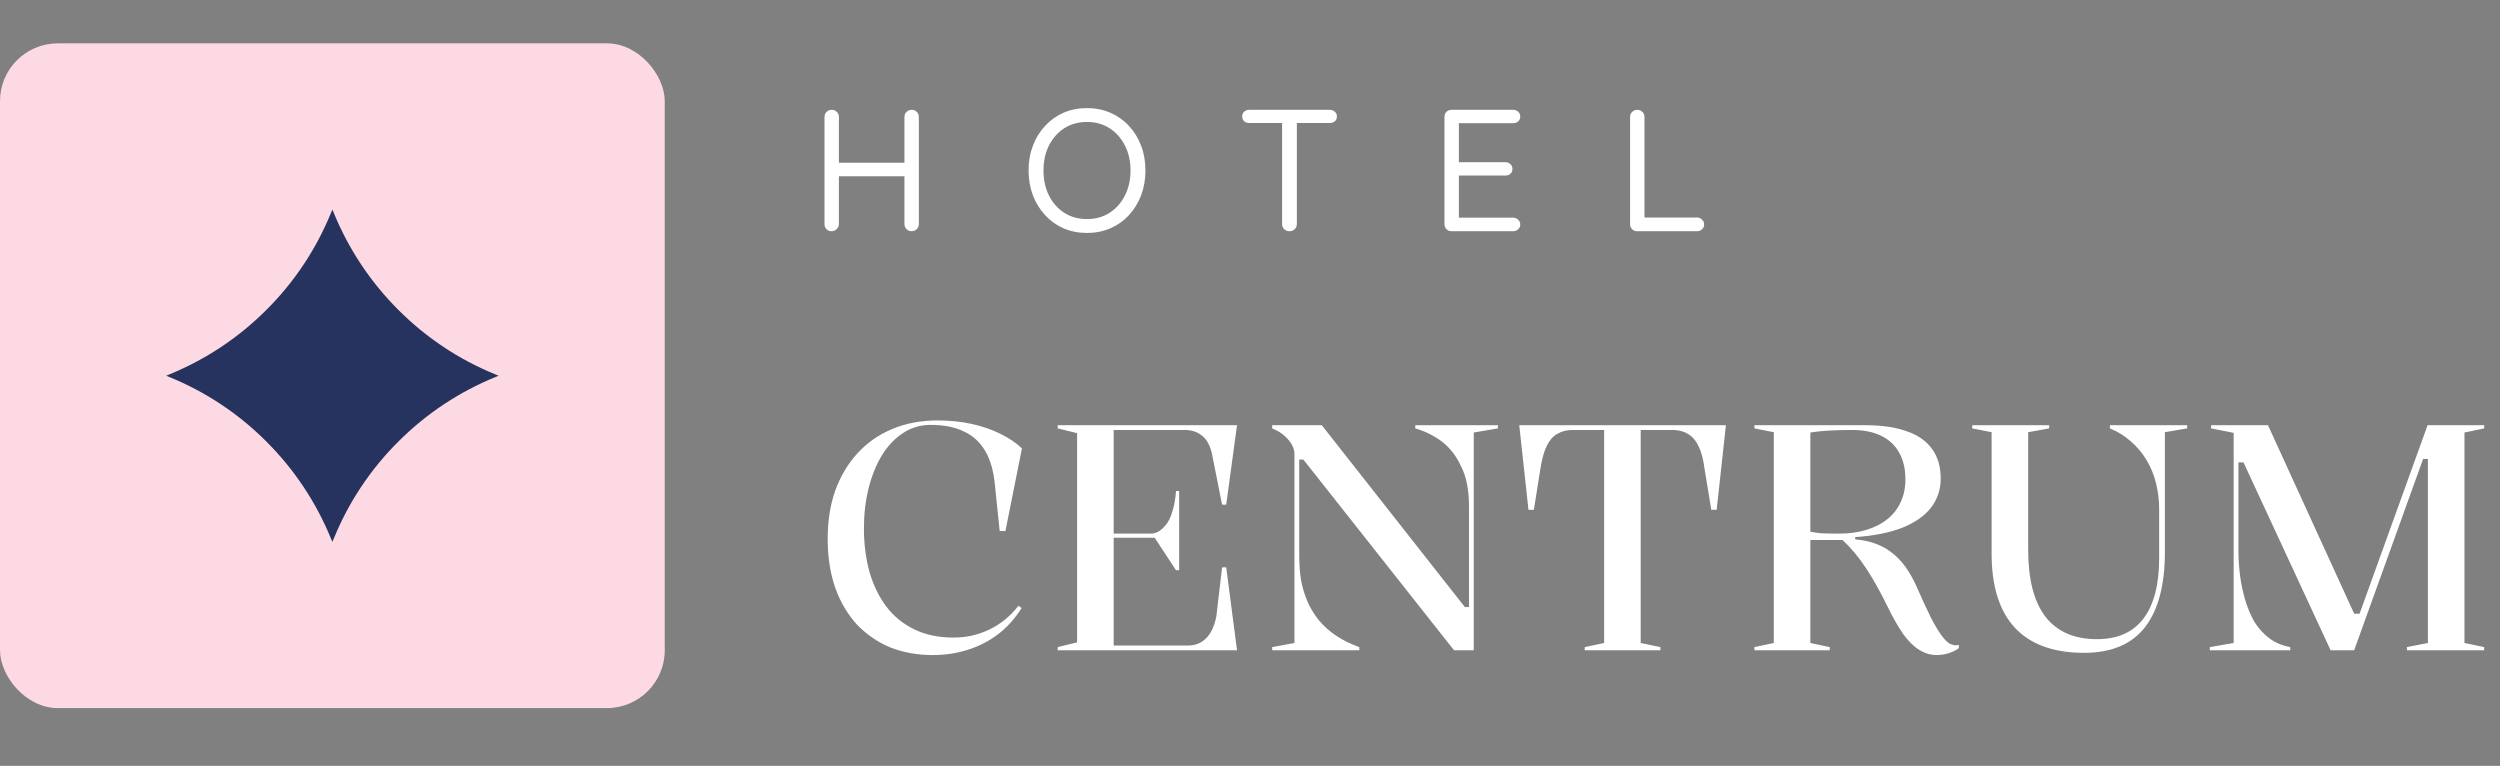
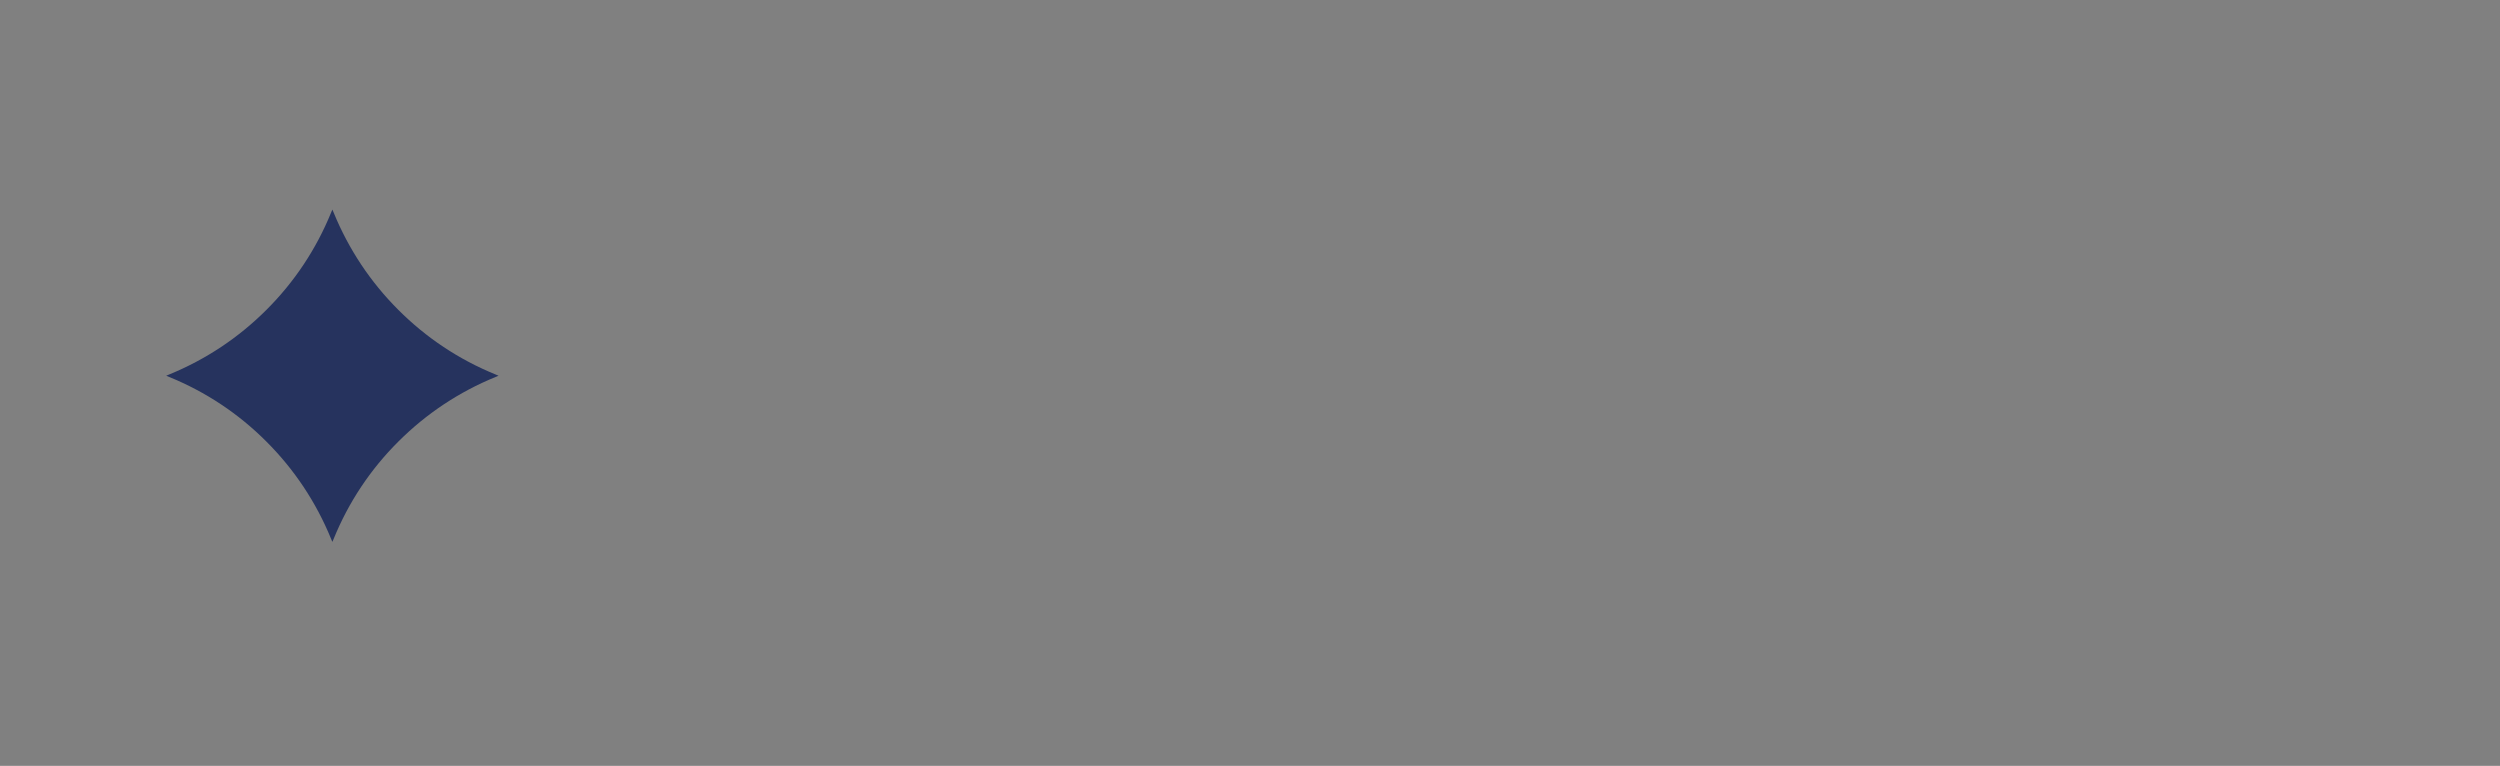
<svg xmlns="http://www.w3.org/2000/svg" width="173" height="53" viewBox="0 0 173 53" fill="none">
  <rect x="0" y="0" width="173" height="53" fill="#808080" stroke="none" />
-   <path d="M70.696 42.074C70.227 42.822 69.669 43.438 69.024 43.922C68.393 44.391 67.697 44.743 66.934 44.978C66.186 45.213 65.394 45.33 64.558 45.33C63.487 45.33 62.505 45.154 61.61 44.802C60.73 44.435 59.96 43.907 59.3 43.218C58.655 42.514 58.156 41.671 57.804 40.688C57.452 39.691 57.276 38.554 57.276 37.278C57.276 36.046 57.452 34.931 57.804 33.934C58.171 32.937 58.684 32.079 59.344 31.36C60.019 30.627 60.818 30.069 61.742 29.688C62.681 29.292 63.729 29.094 64.888 29.094C65.724 29.094 66.509 29.175 67.242 29.336C67.975 29.497 68.635 29.725 69.222 30.018C69.823 30.311 70.322 30.649 70.718 31.03L69.574 36.75H69.178L68.848 33.56C68.76 32.607 68.54 31.829 68.188 31.228C67.836 30.612 67.345 30.157 66.714 29.864C66.098 29.556 65.321 29.402 64.382 29.402C63.707 29.402 63.084 29.585 62.512 29.952C61.94 30.319 61.449 30.832 61.038 31.492C60.642 32.137 60.334 32.893 60.114 33.758C59.894 34.623 59.784 35.555 59.784 36.552C59.784 37.623 59.909 38.62 60.158 39.544C60.422 40.468 60.811 41.275 61.324 41.964C61.837 42.639 62.483 43.167 63.26 43.548C64.037 43.929 64.947 44.12 65.988 44.12C66.883 44.12 67.719 43.929 68.496 43.548C69.273 43.167 69.933 42.624 70.476 41.92L70.696 42.074ZM73.194 45V44.78L74.536 44.45V29.974L73.194 29.644V29.424H85.602L84.854 34.924H84.568L83.864 31.382C83.732 30.81 83.504 30.399 83.182 30.15C82.859 29.886 82.463 29.754 81.994 29.754H77.066V36.926H79.618C79.823 36.926 80.014 36.875 80.19 36.772C80.366 36.655 80.52 36.515 80.652 36.354C80.857 36.119 81.019 35.789 81.136 35.364C81.268 34.939 81.349 34.477 81.378 33.978H81.598V39.456H81.378L79.904 37.212H77.066V44.67H82.214C82.713 44.67 83.13 44.501 83.468 44.164C83.805 43.827 84.04 43.321 84.172 42.646L84.568 39.258H84.854L85.602 45H73.194ZM88.036 45V44.78L89.576 44.494V31.426C89.576 31.089 89.437 30.759 89.158 30.436C88.879 30.099 88.505 29.835 88.036 29.644V29.424H91.468L101.368 42.008H101.654V34.99C101.654 34.477 101.61 33.985 101.522 33.516C101.434 33.047 101.287 32.614 101.082 32.218C100.891 31.807 100.649 31.433 100.356 31.096C100.063 30.759 99.711 30.473 99.3 30.238C98.904 29.989 98.449 29.791 97.936 29.644V29.424H103.656V29.644L101.984 29.93V45H100.62L90.192 31.8H89.906V38.444C89.906 39.06 89.95 39.639 90.038 40.182C90.141 40.71 90.295 41.209 90.5 41.678C90.705 42.133 90.969 42.558 91.292 42.954C91.615 43.335 92.003 43.68 92.458 43.988C92.913 44.296 93.448 44.56 94.064 44.78V45H88.036ZM109.664 45V44.78L111.006 44.494V29.754H108.828C108.432 29.754 108.08 29.842 107.772 30.018C107.479 30.179 107.237 30.451 107.046 30.832C106.855 31.213 106.709 31.727 106.606 32.372L106.144 35.276H105.77L105.132 29.424H119.432L118.794 35.276H118.42L117.958 32.46C117.87 31.785 117.731 31.257 117.54 30.876C117.349 30.48 117.1 30.194 116.792 30.018C116.499 29.842 116.147 29.754 115.736 29.754H113.536V44.494L114.9 44.78V45H109.664ZM134.033 45.33C133.607 45.33 133.204 45.213 132.823 44.978C132.441 44.743 132.067 44.377 131.701 43.878C131.349 43.365 130.982 42.719 130.601 41.942C130.131 40.974 129.647 40.109 129.149 39.346C128.65 38.583 128.1 37.923 127.499 37.366H125.277V44.494L126.619 44.78V45H121.405V44.78L122.747 44.494V29.908L121.405 29.644V29.424H129.083C130.212 29.424 131.165 29.563 131.943 29.842C132.72 30.106 133.307 30.517 133.703 31.074C134.099 31.617 134.297 32.299 134.297 33.12C134.297 33.883 134.069 34.557 133.615 35.144C133.16 35.716 132.493 36.178 131.613 36.53C130.733 36.867 129.655 37.08 128.379 37.168V37.322C128.877 37.366 129.332 37.461 129.743 37.608C130.168 37.755 130.549 37.96 130.887 38.224C131.239 38.488 131.554 38.811 131.833 39.192C132.111 39.573 132.368 40.021 132.603 40.534C132.999 41.443 133.343 42.191 133.637 42.778C133.945 43.365 134.216 43.805 134.451 44.098C134.685 44.391 134.891 44.56 135.067 44.604C135.228 44.663 135.389 44.67 135.551 44.626V44.846C135.404 44.963 135.235 45.059 135.045 45.132C134.869 45.205 134.693 45.257 134.517 45.286C134.341 45.315 134.179 45.33 134.033 45.33ZM127.279 36.926C127.983 36.926 128.613 36.838 129.171 36.662C129.743 36.486 130.227 36.237 130.623 35.914C131.019 35.591 131.319 35.203 131.525 34.748C131.745 34.279 131.855 33.758 131.855 33.186C131.855 32.438 131.708 31.815 131.415 31.316C131.136 30.803 130.718 30.414 130.161 30.15C129.618 29.886 128.958 29.754 128.181 29.754C127.55 29.754 127 29.769 126.531 29.798C126.061 29.827 125.643 29.871 125.277 29.93V36.794C125.497 36.838 125.753 36.875 126.047 36.904C126.34 36.919 126.751 36.926 127.279 36.926ZM144.222 45.176C142.11 45.176 140.511 44.597 139.426 43.438C138.355 42.279 137.82 40.571 137.82 38.312V29.908L136.478 29.644V29.424H141.802V29.644L140.35 29.908V38.048C140.35 40.087 140.746 41.627 141.538 42.668C142.345 43.709 143.533 44.23 145.102 44.23C146.525 44.23 147.595 43.761 148.314 42.822C149.047 41.869 149.414 40.468 149.414 38.62V35.254C149.414 34.623 149.341 34.015 149.194 33.428C149.047 32.841 148.827 32.306 148.534 31.822C148.241 31.338 147.881 30.913 147.456 30.546C147.031 30.165 146.547 29.864 146.004 29.644V29.424H151.35V29.644L149.81 29.908V38.202C149.81 40.49 149.348 42.228 148.424 43.416C147.5 44.589 146.099 45.176 144.222 45.176ZM152.919 45V44.78L154.569 44.494V29.952L153.007 29.644V29.424H156.945L163.061 42.8L162.775 42.47H163.413L163.171 42.778L167.989 29.424H171.905V29.644L170.541 29.93V44.494L171.905 44.78V45H166.559V44.78L168.011 44.494V31.756H167.681L162.907 45H161.279L155.251 31.998H154.899V38.114C154.899 38.657 154.935 39.221 155.009 39.808C155.082 40.38 155.199 40.945 155.361 41.502C155.522 42.045 155.735 42.551 155.999 43.02C156.277 43.475 156.622 43.856 157.033 44.164C157.443 44.472 157.927 44.677 158.485 44.78V45H152.919Z" fill="white" />
-   <path d="M57.56 7.6C57.696 7.6 57.812 7.648 57.908 7.744C58.004 7.832 58.052 7.948 58.052 8.092V15.508C58.052 15.644 58 15.76 57.896 15.856C57.8 15.952 57.684 16 57.548 16C57.396 16 57.276 15.952 57.188 15.856C57.1 15.76 57.056 15.644 57.056 15.508V8.092C57.056 7.948 57.104 7.832 57.2 7.744C57.296 7.648 57.416 7.6 57.56 7.6ZM63.092 7.6C63.236 7.6 63.352 7.648 63.44 7.744C63.536 7.832 63.584 7.948 63.584 8.092V15.508C63.584 15.644 63.536 15.76 63.44 15.856C63.344 15.952 63.224 16 63.08 16C62.944 16 62.828 15.952 62.732 15.856C62.636 15.76 62.588 15.644 62.588 15.508V8.092C62.588 7.948 62.636 7.832 62.732 7.744C62.836 7.648 62.956 7.6 63.092 7.6ZM57.512 11.26H63.104L63.092 12.196H57.476L57.512 11.26ZM79.265 11.8C79.265 12.416 79.165 12.988 78.965 13.516C78.765 14.036 78.485 14.492 78.125 14.884C77.765 15.276 77.337 15.58 76.841 15.796C76.345 16.012 75.805 16.12 75.221 16.12C74.629 16.12 74.085 16.012 73.589 15.796C73.101 15.58 72.677 15.276 72.317 14.884C71.957 14.492 71.677 14.036 71.477 13.516C71.277 12.988 71.177 12.416 71.177 11.8C71.177 11.176 71.277 10.604 71.477 10.084C71.677 9.556 71.957 9.1 72.317 8.716C72.677 8.324 73.101 8.02 73.589 7.804C74.085 7.588 74.629 7.48 75.221 7.48C75.805 7.48 76.345 7.588 76.841 7.804C77.337 8.02 77.765 8.324 78.125 8.716C78.485 9.1 78.765 9.556 78.965 10.084C79.165 10.604 79.265 11.176 79.265 11.8ZM78.233 11.8C78.233 11.144 78.101 10.564 77.837 10.06C77.581 9.556 77.229 9.16 76.781 8.872C76.333 8.584 75.813 8.44 75.221 8.44C74.629 8.44 74.105 8.584 73.649 8.872C73.201 9.16 72.849 9.556 72.593 10.06C72.337 10.564 72.209 11.144 72.209 11.8C72.209 12.448 72.337 13.028 72.593 13.54C72.849 14.044 73.201 14.44 73.649 14.728C74.105 15.016 74.629 15.16 75.221 15.16C75.813 15.16 76.333 15.016 76.781 14.728C77.229 14.44 77.581 14.044 77.837 13.54C78.101 13.028 78.233 12.448 78.233 11.8ZM89.226 16C89.082 16 88.962 15.952 88.866 15.856C88.77 15.76 88.722 15.644 88.722 15.508V8.092H89.742V15.508C89.742 15.644 89.694 15.76 89.598 15.856C89.502 15.952 89.378 16 89.226 16ZM86.442 8.512C86.306 8.512 86.19 8.472 86.094 8.392C86.006 8.304 85.962 8.192 85.962 8.056C85.962 7.92 86.006 7.812 86.094 7.732C86.19 7.644 86.306 7.6 86.442 7.6H92.022C92.158 7.6 92.274 7.644 92.37 7.732C92.466 7.812 92.514 7.92 92.514 8.056C92.514 8.2 92.466 8.312 92.37 8.392C92.274 8.472 92.158 8.512 92.022 8.512H86.442ZM100.438 7.6H104.71C104.846 7.6 104.962 7.644 105.058 7.732C105.154 7.82 105.202 7.932 105.202 8.068C105.202 8.204 105.154 8.316 105.058 8.404C104.962 8.484 104.846 8.524 104.71 8.524H100.846L100.954 8.32V11.356L100.834 11.224H104.17C104.306 11.224 104.422 11.268 104.518 11.356C104.614 11.444 104.662 11.556 104.662 11.692C104.662 11.828 104.614 11.94 104.518 12.028C104.422 12.108 104.306 12.148 104.17 12.148H100.87L100.954 12.04V15.148L100.882 15.064H104.71C104.846 15.064 104.962 15.112 105.058 15.208C105.154 15.304 105.202 15.412 105.202 15.532C105.202 15.668 105.154 15.78 105.058 15.868C104.962 15.956 104.846 16 104.71 16H100.438C100.302 16 100.186 15.952 100.09 15.856C100.002 15.76 99.958 15.644 99.958 15.508V8.08C99.958 7.944 100.002 7.832 100.09 7.744C100.186 7.648 100.302 7.6 100.438 7.6ZM117.434 15.052C117.57 15.052 117.686 15.1 117.782 15.196C117.878 15.284 117.926 15.396 117.926 15.532C117.926 15.668 117.878 15.78 117.782 15.868C117.686 15.956 117.57 16 117.434 16H113.282C113.146 16 113.03 15.952 112.934 15.856C112.846 15.76 112.802 15.644 112.802 15.508V8.08C112.802 7.944 112.85 7.832 112.946 7.744C113.042 7.648 113.162 7.6 113.306 7.6C113.442 7.6 113.558 7.648 113.654 7.744C113.75 7.832 113.798 7.944 113.798 8.08V15.268L113.558 15.052H117.434Z" fill="white" />
-   <rect y="3" width="46" height="46" rx="4" fill="#FDDAE3" />
  <g clip-path="url(#clip0_899_694)">
    <path d="M34.288 25.911C31.757 24.88 29.493 23.375 27.561 21.439C25.63 19.508 24.125 17.244 23.09 14.713L23 14.502L22.911 14.713C21.88 17.244 20.375 19.508 18.439 21.439C16.508 23.37 14.244 24.875 11.713 25.911L11.502 26L11.713 26.089C14.244 27.12 16.508 28.625 18.439 30.561C20.371 32.492 21.875 34.756 22.911 37.288L23 37.498L23.09 37.288C24.121 34.756 25.625 32.492 27.561 30.561C29.493 28.63 31.757 27.125 34.288 26.089L34.499 26L34.288 25.911Z" fill="#26335E" />
  </g>
  <defs>
    <clipPath id="clip0_899_694">
      <rect width="24" height="24" fill="white" transform="translate(11 14)" />
    </clipPath>
  </defs>
</svg>